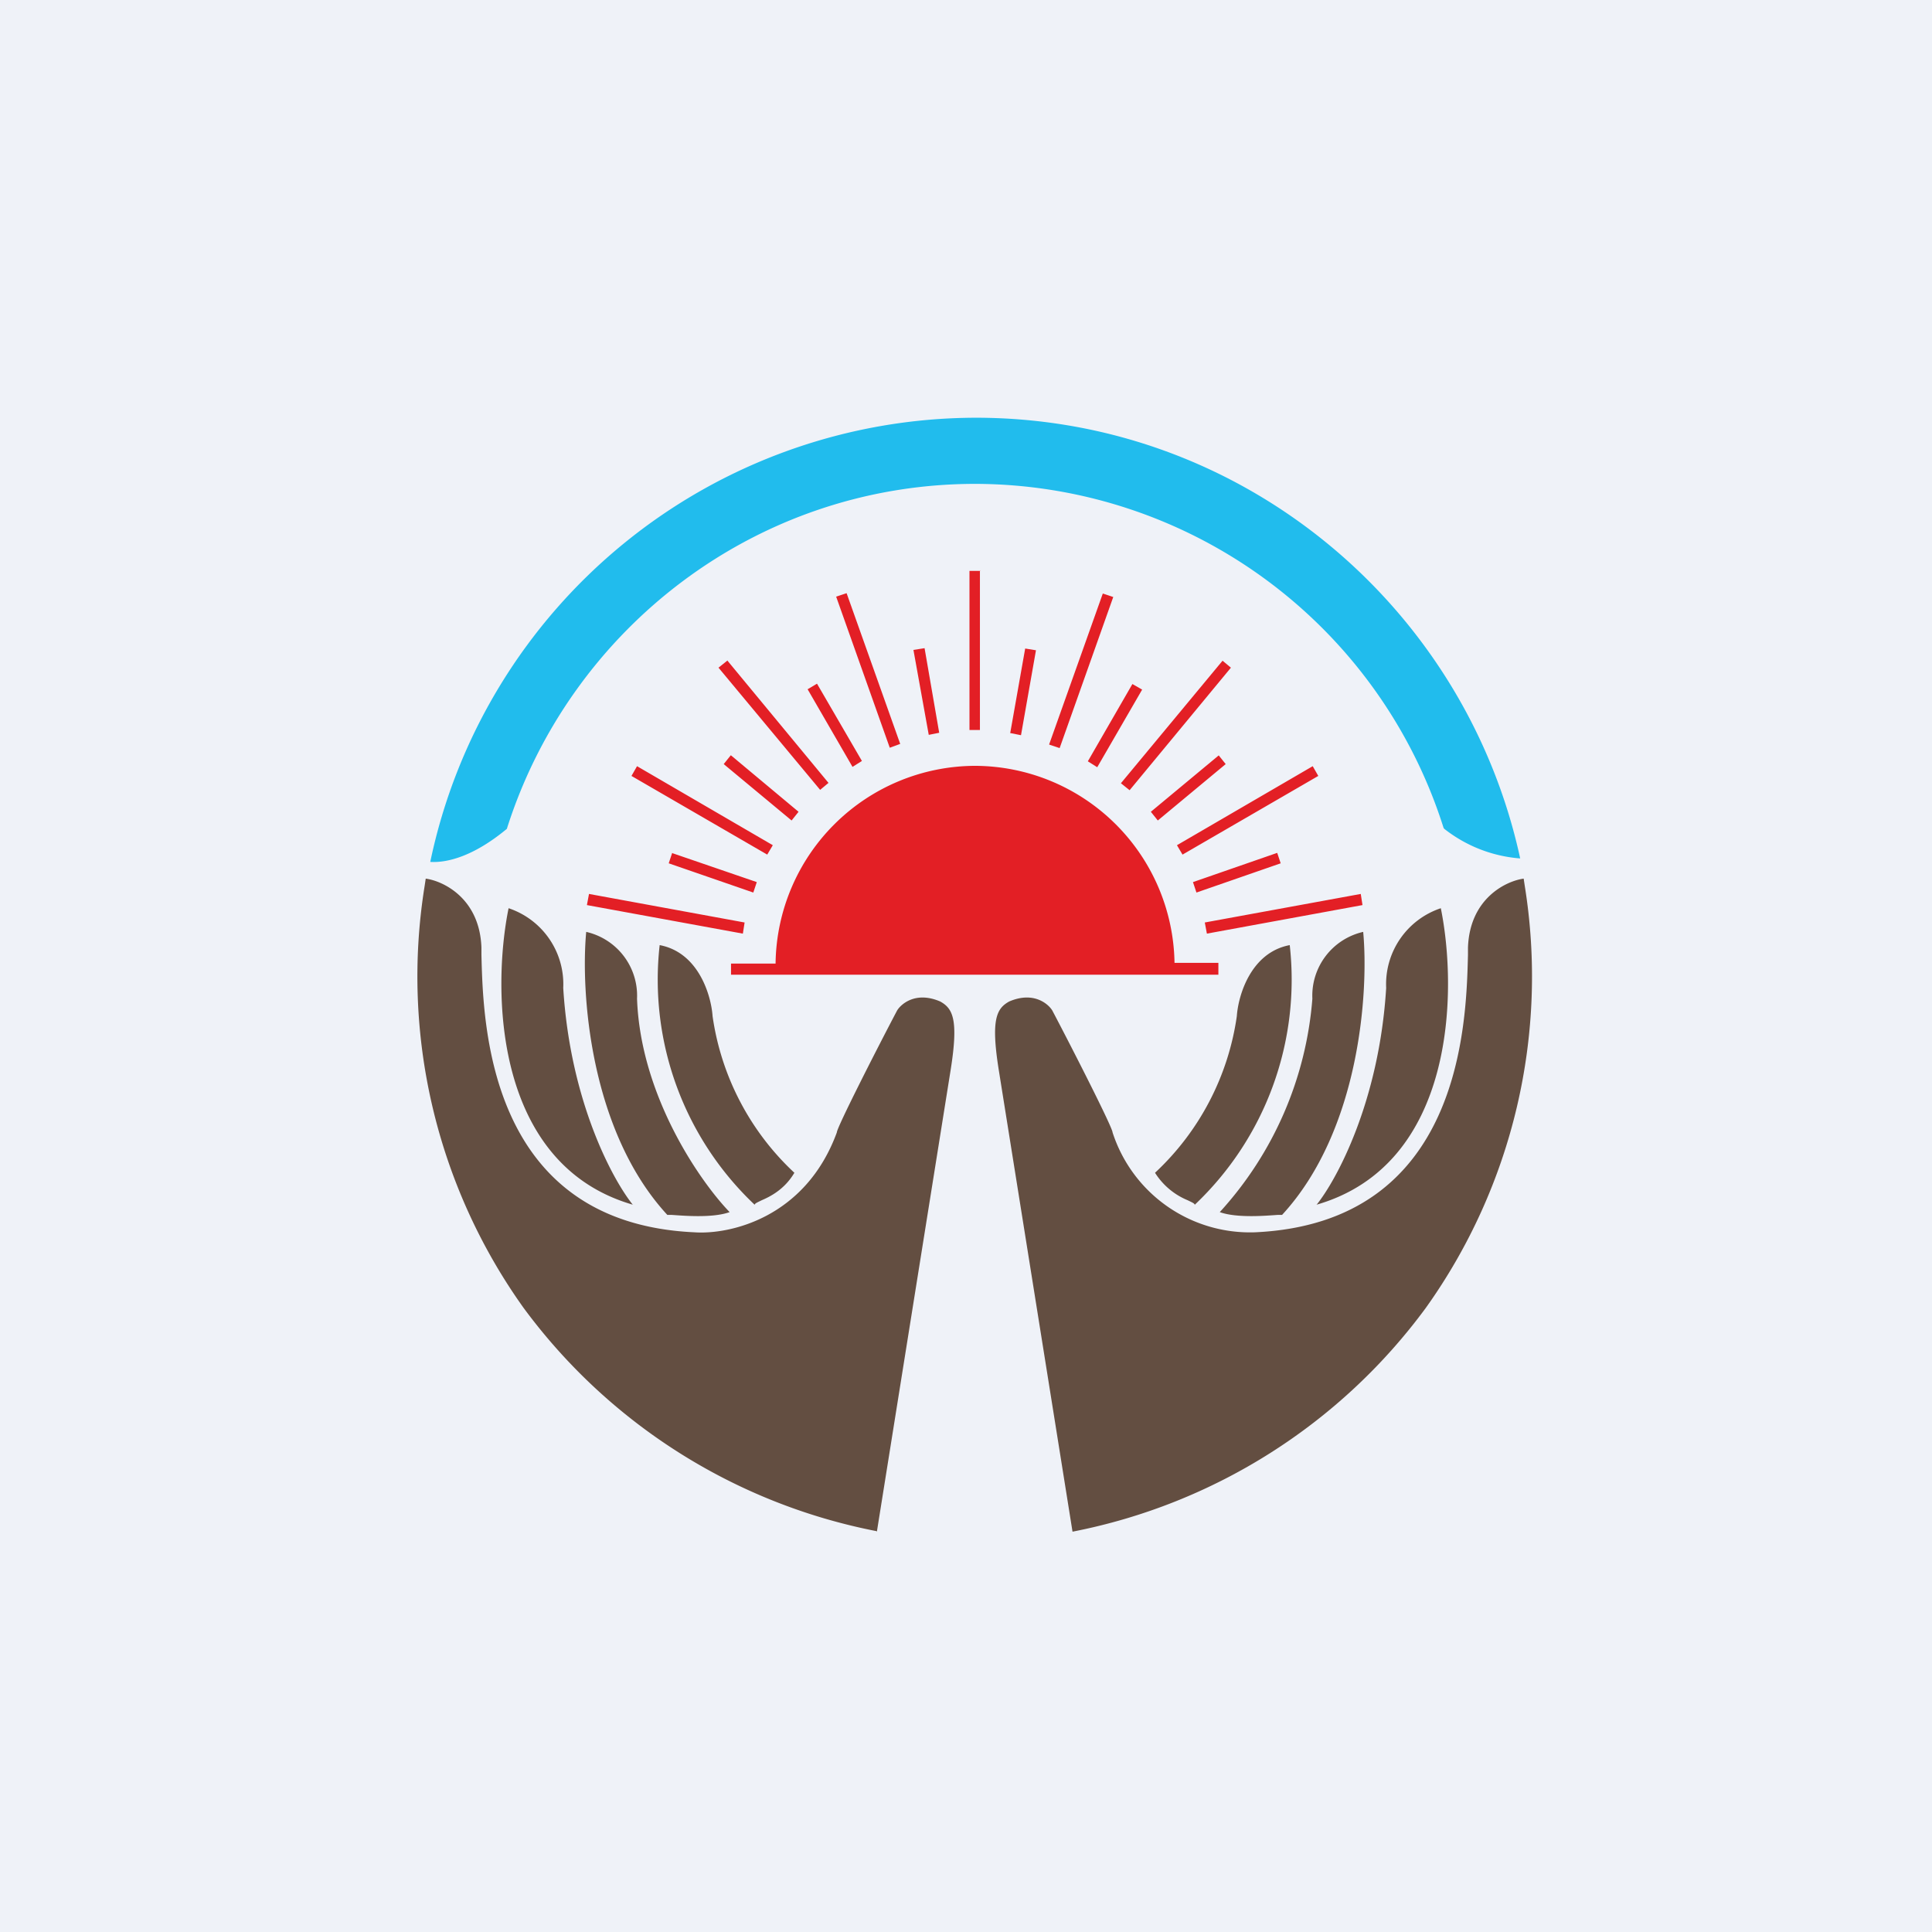
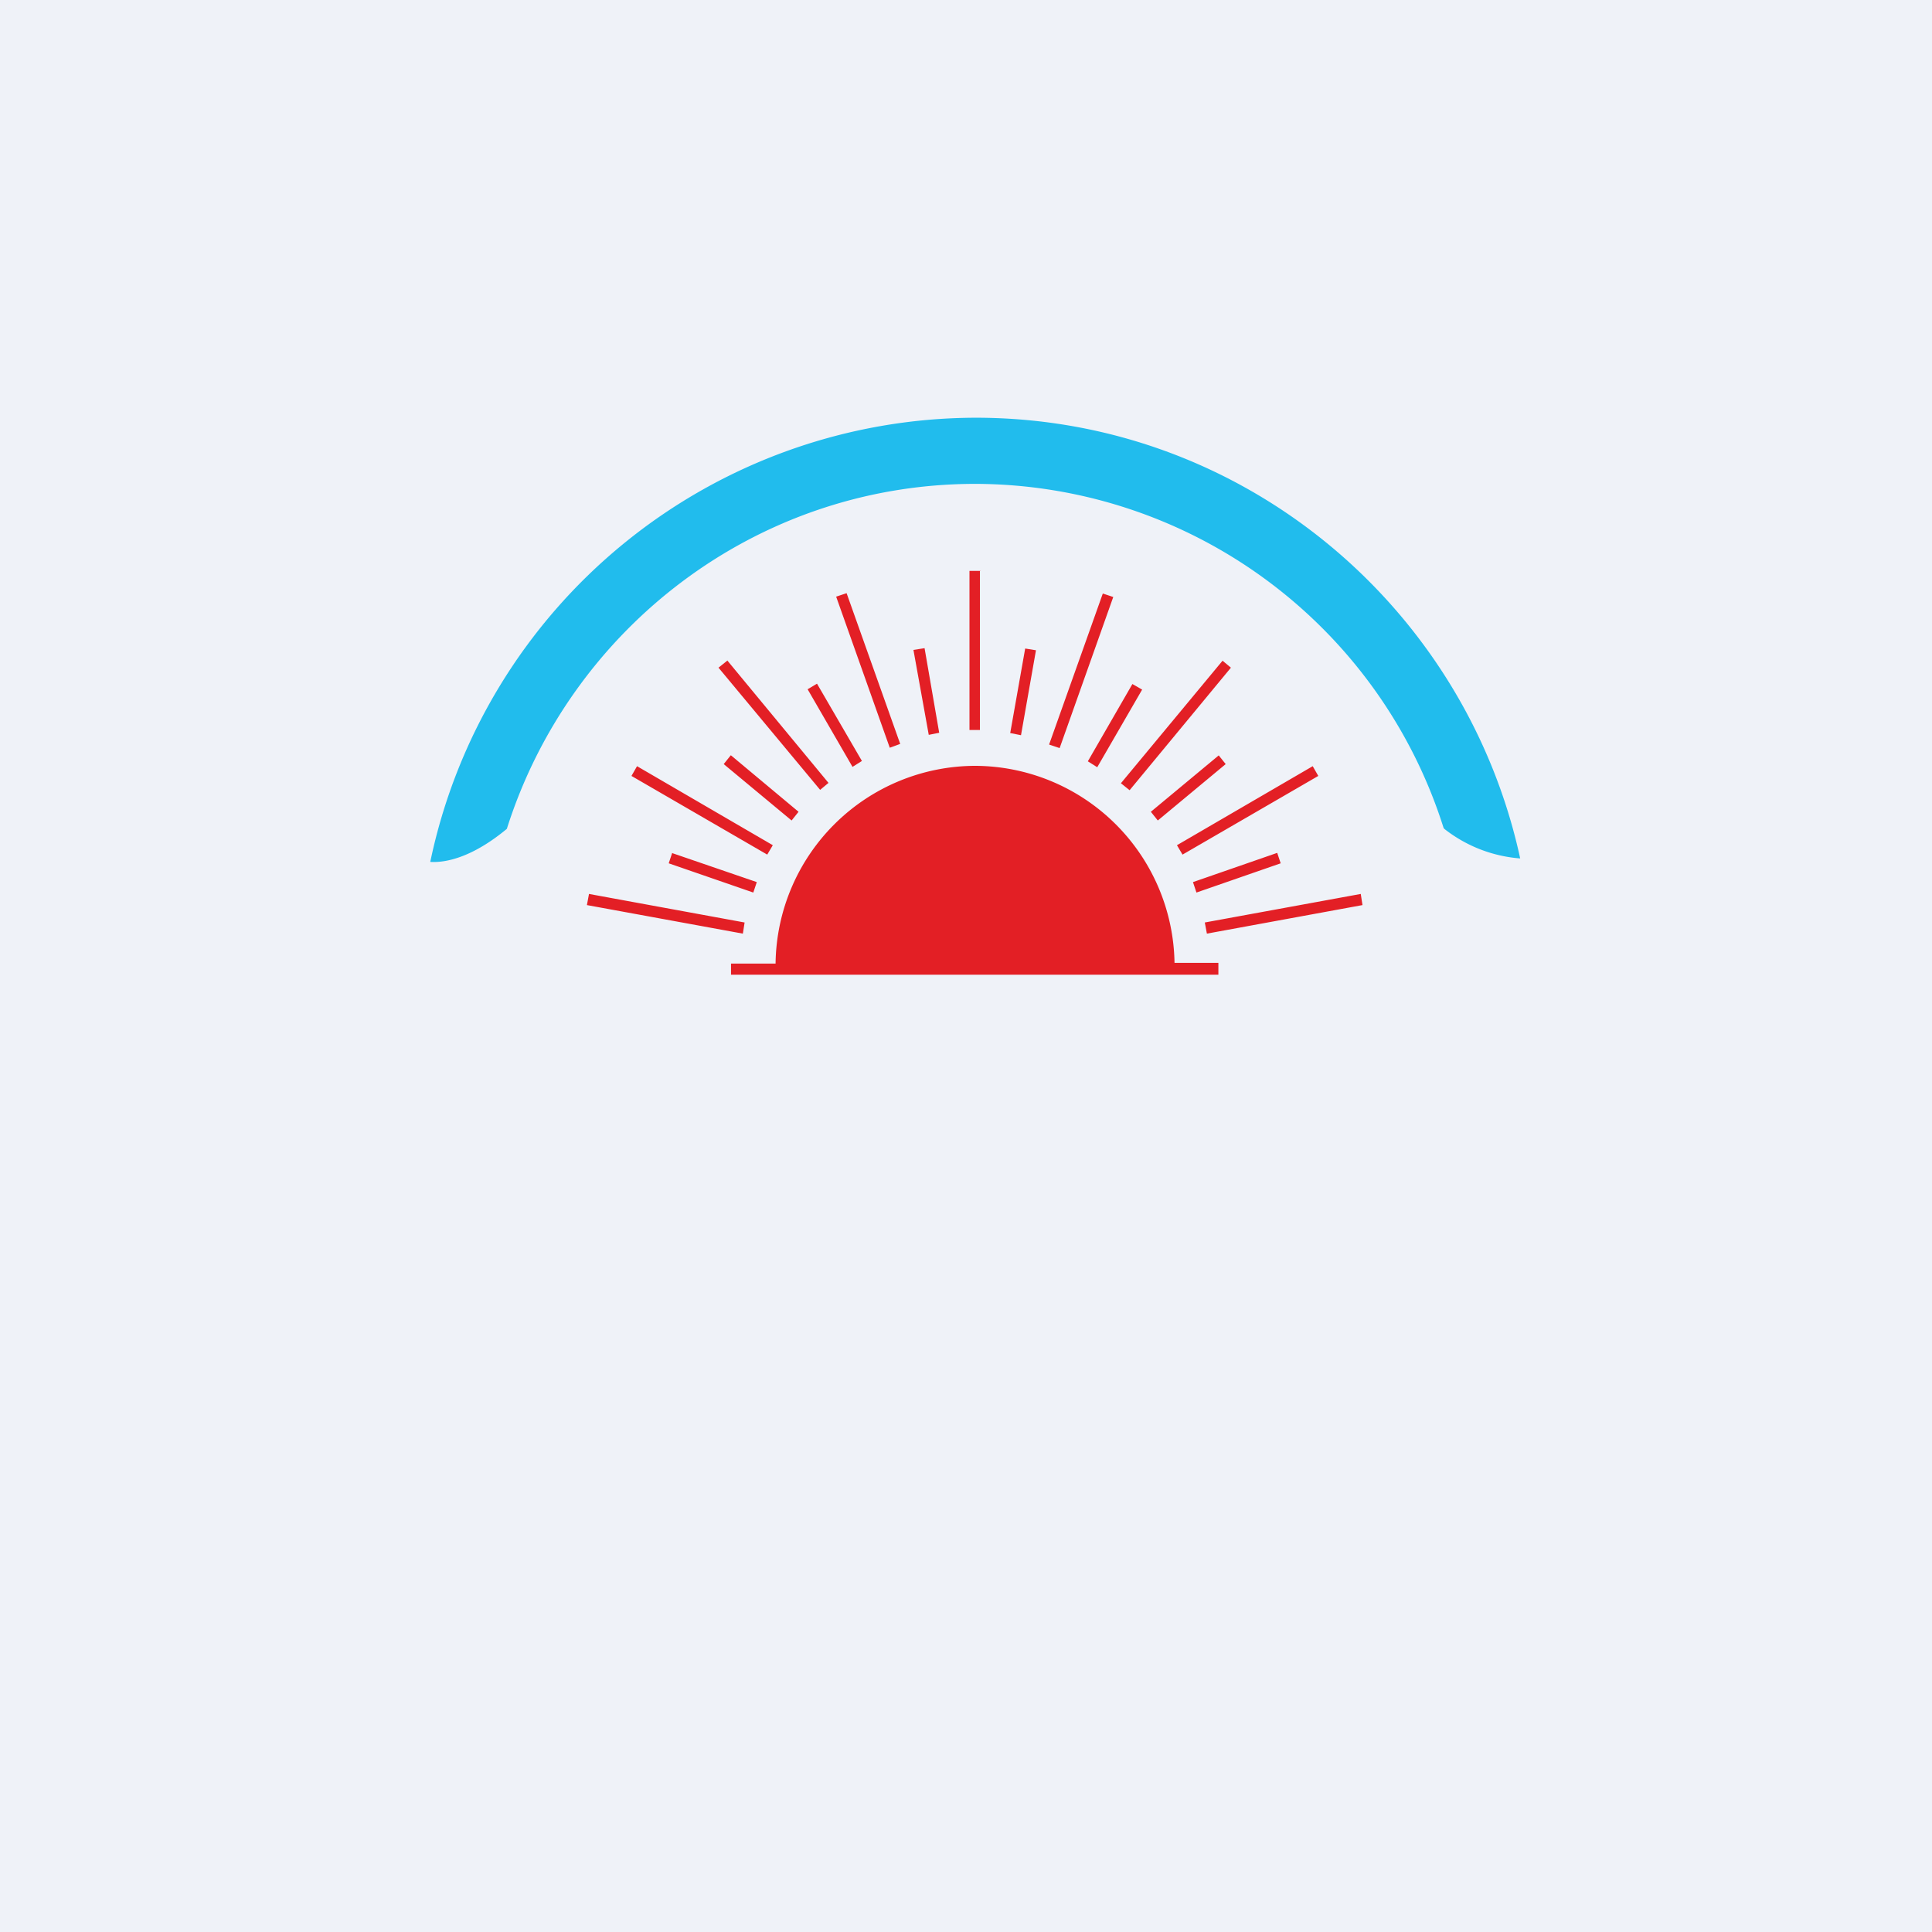
<svg xmlns="http://www.w3.org/2000/svg" viewBox="0 0 55.5 55.5">
  <path d="M 0,0 H 55.5 V 55.5 H 0 Z" fill="rgb(239, 242, 248)" />
  <path d="M 41.47,23.785 A 14.14,14.14 0 0,0 28.02,13.9 C 21.72,13.9 16.38,18.06 14.56,23.81 C 13.62,24.59 12.86,24.79 12.36,24.76 A 16.04,16.04 0 0,1 28.03,12 C 35.69,12 42.1,17.42 43.67,24.66 A 4.02,4.02 0 0,1 41.49,23.81 Z" fill="rgb(33, 188, 237)" />
-   <path d="M 25.18,43.985 A 16.52,16.52 0 0,1 15.04,37.57 A 16.38,16.38 0 0,1 12.2,25.44 L 12.23,25.24 C 12.74,25.31 13.78,25.81 13.83,27.22 V 27.43 C 13.88,29.43 14.02,35.13 19.95,35.4 C 20.93,35.47 23.13,35.01 24.04,32.53 C 24.04,32.39 25.19,30.13 25.77,29.03 C 25.87,28.86 26.29,28.46 27.01,28.77 C 27.37,28.97 27.54,29.28 27.31,30.73 L 25.19,44 Z M 18.19,34.61 C 14.18,33.46 14.13,28.45 14.61,26.09 A 2.3,2.3 0 0,1 16.18,28.38 C 16.38,31.64 17.6,33.89 18.18,34.61 Z M 19.17,34.9 C 16.93,32.47 16.68,28.47 16.84,26.77 A 1.88,1.88 0 0,1 18.3,28.69 C 18.4,31.48 20.11,33.94 20.96,34.82 C 20.46,35 19.6,34.92 19.29,34.9 H 19.17 Z M 18.95,27.15 A 8.9,8.9 0 0,0 21.68,34.61 C 21.68,34.57 21.76,34.54 21.88,34.48 C 22.11,34.38 22.53,34.18 22.82,33.69 A 7.62,7.62 0 0,1 20.47,29.19 C 20.43,28.6 20.07,27.36 18.95,27.15 Z M 30.81,44 A 16.52,16.52 0 0,0 40.96,37.57 A 16.38,16.38 0 0,0 43.8,25.44 L 43.77,25.24 C 43.26,25.31 42.22,25.81 42.17,27.22 V 27.43 C 42.12,29.43 41.98,35.13 36.05,35.4 A 4.15,4.15 0 0,1 31.96,32.53 C 31.96,32.39 30.81,30.13 30.23,29.03 C 30.13,28.86 29.71,28.46 28.99,28.77 C 28.63,28.97 28.46,29.28 28.69,30.73 L 30.81,44 Z M 37.81,34.61 C 41.82,33.46 41.87,28.45 41.39,26.09 A 2.3,2.3 0 0,0 39.82,28.38 C 39.62,31.64 38.4,33.89 37.82,34.61 Z M 36.83,34.9 C 39.07,32.47 39.32,28.47 39.16,26.77 A 1.88,1.88 0 0,0 37.7,28.69 A 10.27,10.27 0 0,1 35.04,34.82 C 35.54,35 36.4,34.92 36.71,34.9 H 36.83 Z M 37.05,27.15 A 8.9,8.9 0 0,1 34.32,34.61 C 34.32,34.57 34.24,34.54 34.12,34.48 A 2.02,2.02 0 0,1 33.18,33.69 A 7.62,7.62 0 0,0 35.53,29.19 C 35.57,28.6 35.93,27.36 37.05,27.15 Z" fill="rgb(99, 78, 65)" />
  <path d="M 28.15,16.385 V 20.97 H 27.85 V 16.4 H 28.16 Z M 24.32,17.04 L 25.86,21.37 L 25.56,21.48 L 24.02,17.14 L 24.32,17.04 Z M 26.56,18.62 L 26.98,21.05 L 26.68,21.11 L 26.24,18.67 L 26.56,18.62 Z M 20.89,18.97 L 23.8,22.49 L 23.56,22.69 L 20.64,19.18 L 20.89,18.98 Z M 23.47,19.64 L 24.76,21.86 L 24.49,22.03 L 23.2,19.8 L 23.47,19.64 Z M 21,21.7 L 22.94,23.32 L 22.74,23.57 L 20.79,21.95 L 20.99,21.7 Z M 18.3,22.01 L 22.2,24.28 L 22.04,24.55 L 18.14,22.29 L 18.3,22.01 Z M 19.32,24.51 L 21.74,25.34 L 21.64,25.64 L 19.21,24.8 L 19.31,24.5 Z M 16.92,25.68 L 21.39,26.5 L 21.34,26.82 L 16.86,26 L 16.92,25.68 Z M 22.28,27.68 H 21 V 28 H 35 V 27.66 H 33.74 A 5.75,5.75 0 0,0 28.01,22 A 5.75,5.75 0 0,0 22.28,27.66 Z M 30.14,21.38 L 31.68,17.05 L 31.98,17.15 L 30.44,21.49 L 30.14,21.39 Z M 29.02,21.06 L 29.45,18.63 L 29.76,18.68 L 29.33,21.12 L 29.03,21.06 Z M 32.2,22.5 L 35.12,18.98 L 35.36,19.18 L 32.45,22.7 L 32.2,22.5 Z M 31.25,21.87 L 32.53,19.65 L 32.81,19.81 L 31.52,22.04 L 31.25,21.87 Z M 33.06,23.32 L 35.01,21.7 L 35.21,21.95 L 33.26,23.57 L 33.06,23.32 Z M 33.81,24.28 L 37.71,22.01 L 37.87,22.29 L 33.97,24.55 L 33.81,24.28 Z M 34.27,25.34 L 36.69,24.5 L 36.79,24.8 L 34.37,25.64 L 34.27,25.34 Z M 34.61,26.5 L 39.09,25.68 L 39.14,26 L 34.67,26.82 L 34.61,26.5 Z" fill="rgb(227, 31, 37)" />
</svg>